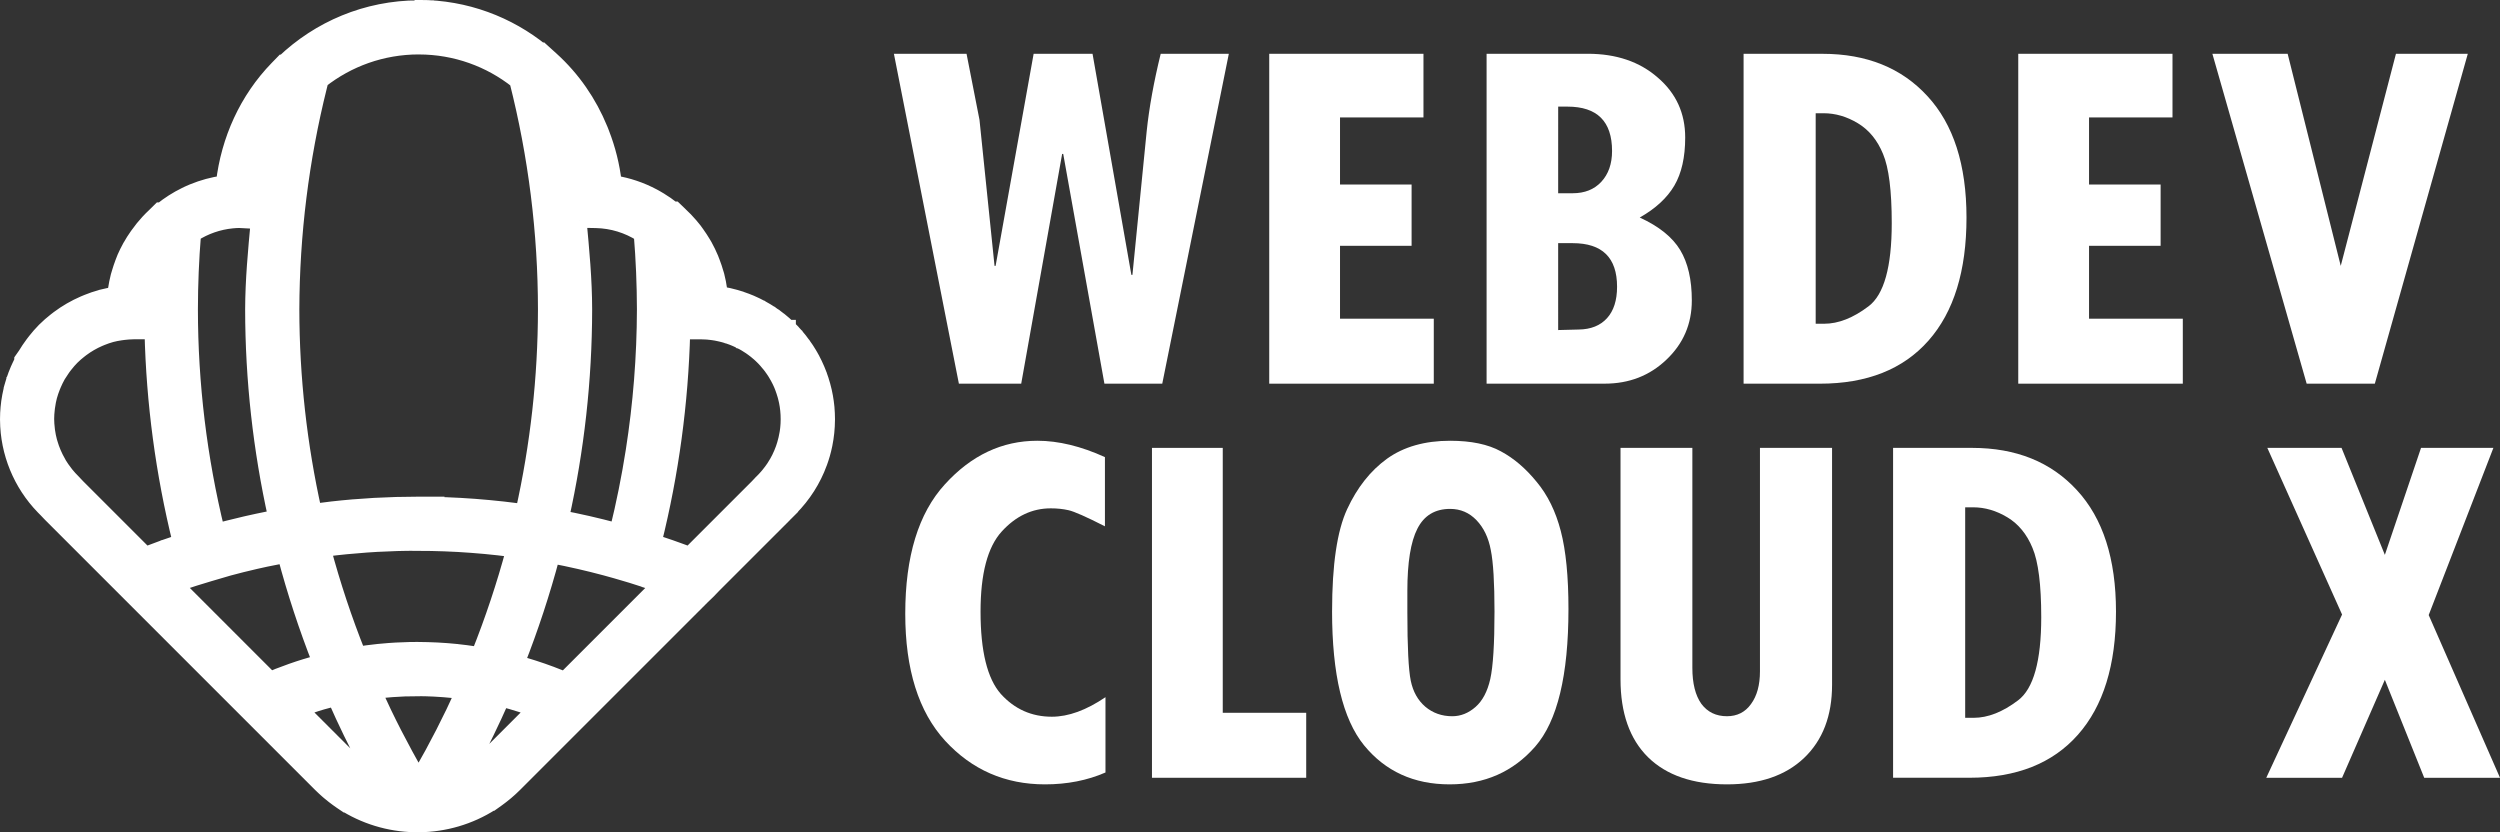
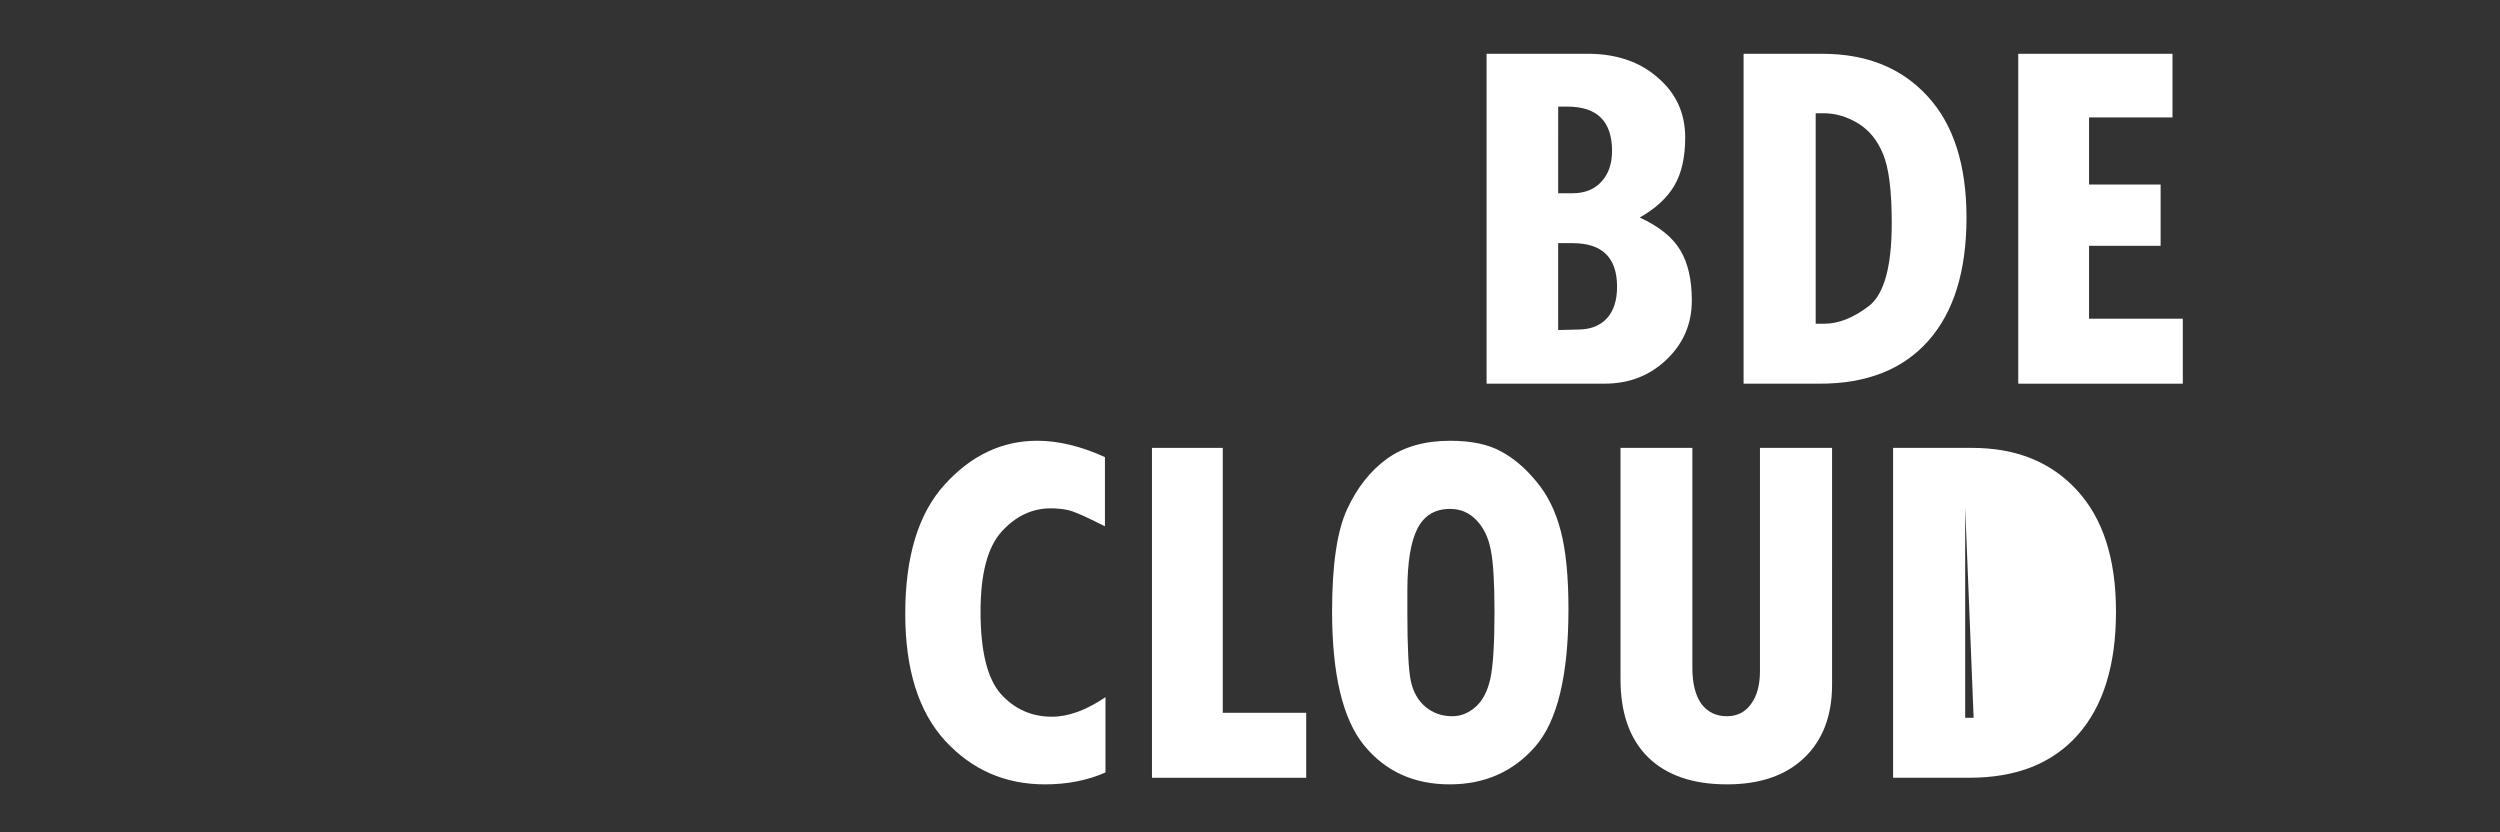
<svg xmlns="http://www.w3.org/2000/svg" xmlns:ns1="http://www.inkscape.org/namespaces/inkscape" xmlns:ns2="http://sodipodi.sourceforge.net/DTD/sodipodi-0.dtd" width="119.769mm" height="39.87mm" viewBox="0 0 119.769 39.87" version="1.1" id="svg5" ns1:version="1.2 (dc2aedaf03, 2022-05-15)" ns2:docname="webdev_path.svg">
  <rect x="0" y="0" width="119.769" height="39.87" fill="#333333" stroke="none" />
  <ns2:namedview id="namedview7" pagecolor="#ffffff" bordercolor="#000000" borderopacity="0.25" ns1:showpageshadow="2" ns1:pageopacity="0.0" ns1:pagecheckerboard="0" ns1:deskcolor="#d1d1d1" ns1:document-units="mm" showgrid="false" showguides="false" ns1:zoom="1.1856591" ns1:cx="249.22847" ns1:cy="8.4341275" ns1:window-width="1920" ns1:window-height="1057" ns1:window-x="1072" ns1:window-y="841" ns1:window-maximized="1" ns1:current-layer="text10557">
    <ns1:grid type="xygrid" id="grid1085" originx="-32.21" originy="-147.867" />
    <ns2:guide position="79.692,-0.695" orientation="1,0" id="guide1139" ns1:locked="false" />
    <ns2:guide position="66.344,19.022" orientation="1,0" id="guide3428" ns1:locked="false" />
    <ns2:guide position="61.546,23.82" orientation="0,-1" id="guide3430" ns1:locked="false" />
  </ns2:namedview>
  <defs id="defs2" />
  <g ns1:label="Layer 1" ns1:groupmode="layer" id="layer1" transform="translate(-32.21,-147.867)">
-     <path id="rect191" style="color:#000000;fill:#ffffff;fill-opacity:1;stroke:#ffffff;stroke-width:0.71;stroke-dasharray:none;stroke-opacity:1" d="m 52.272,148.237 -0.005,0.006 0.004,-0.005 c -2.509,0.002 -4.785,0.992 -6.472,2.601 h -0.036 l -0.277,0.285 c -1.459,1.5 -2.333,3.444 -2.575,5.507 -0.504,0.07 -0.993,0.204 -1.458,0.395 -0.008,0.002 -0.016,0.007 -0.025,0.01 -0.056,0.024 -0.112,0.048 -0.168,0.073 -0.025,0.011 -0.051,0.023 -0.076,0.035 -0.035,0.016 -0.069,0.034 -0.104,0.051 -0.406,0.199 -0.787,0.442 -1.135,0.723 h -0.054 -0.018 l -0.264,0.26 c -0.109,0.101 -0.214,0.206 -0.314,0.315 -0.175,0.189 -0.336,0.388 -0.483,0.597 -7.81e-4,7.2e-4 -0.002,0.002 -0.002,0.002 -0.014,0.019 -0.029,0.038 -0.042,0.058 -1.97e-4,2.8e-4 -3.58e-4,3.8e-4 -5.76e-4,7.1e-4 l -0.002,0.002 c -0.058,0.082 -0.114,0.165 -0.167,0.249 -0.061,0.096 -0.119,0.194 -0.175,0.294 l -7.81e-4,0.002 -0.002,0.002 c -0.09,0.164 -0.173,0.332 -0.248,0.503 l -0.003,0.007 -0.003,0.008 c -0.034,0.081 -0.066,0.162 -0.096,0.245 -0.001,0.002 -0.002,0.007 -0.003,0.009 -4.43e-4,7.1e-4 -8.97e-4,0.002 -0.001,0.005 -0.051,0.135 -0.097,0.272 -0.138,0.41 -1.55e-4,3.8e-4 -6.2e-4,7.1e-4 -7.8e-4,0.002 -0.021,0.067 -0.042,0.135 -0.061,0.203 l -0.002,0.01 -0.003,0.01 c -0.052,0.205 -0.093,0.412 -0.124,0.621 l -7.81e-4,0.002 v 0.002 c -0.009,0.063 -0.017,0.126 -0.024,0.188 -1.78e-4,0.002 1.77e-4,0.002 0,0.006 -0.001,0.011 -0.002,0.023 -0.003,0.035 -0.217,0.032 -0.432,0.074 -0.644,0.129 l -0.005,0.002 -0.005,0.002 c -0.006,0.002 -0.013,0.002 -0.019,0.006 l -0.002,7e-4 h -7.81e-4 c -0.22,0.061 -0.437,0.136 -0.65,0.222 -9.86e-4,3.8e-4 -0.002,7.1e-4 -0.003,0.002 -8.97e-4,3.8e-4 -0.002,3.8e-4 -0.003,7.2e-4 -0.053,0.021 -0.106,0.043 -0.159,0.066 -0.43,0.186 -0.838,0.422 -1.214,0.702 -0.046,0.035 -0.092,0.07 -0.138,0.106 -0.182,0.142 -0.357,0.295 -0.521,0.458 l -0.002,0.002 -0.002,0.002 c -0.004,0.002 -0.007,0.007 -0.01,0.01 l -0.003,0.002 -0.002,0.002 c -0.161,0.164 -0.312,0.337 -0.454,0.518 -2.13e-4,2.7e-4 -3.56e-4,3.6e-4 -6.19e-4,7e-4 -0.001,0.002 -0.003,0.002 -0.004,0.006 -0.034,0.043 -0.068,0.087 -0.101,0.132 -0.127,0.169 -0.244,0.345 -0.353,0.526 l -0.166,0.237 v 0.063 l 0.108,-0.203 c -0.08,0.142 -0.152,0.289 -0.22,0.437 -0.02,0.043 -0.04,0.085 -0.059,0.129 -0.004,0.01 -0.009,0.02 -0.014,0.029 -0.004,0.009 -0.008,0.02 -0.012,0.029 -0.031,0.072 -0.061,0.145 -0.089,0.218 -7.3e-5,2e-4 -1.2e-4,3.8e-4 -1.95e-4,7.2e-4 -0.031,0.08 -0.06,0.161 -0.087,0.243 -0.001,0.002 -0.002,0.007 -0.004,0.01 -8.4e-5,2.5e-4 -1.09e-4,3.8e-4 -1.94e-4,7.2e-4 -0.028,0.085 -0.055,0.17 -0.079,0.257 -3.31e-4,7.2e-4 -6.2e-4,0.002 -9.87e-4,0.002 -0.002,0.007 -0.004,0.013 -0.005,0.02 -0.004,0.013 -0.009,0.027 -0.012,0.04 l -0.005,0.018 -0.029,0.102 v 0.018 c -0.005,0.021 -0.01,0.041 -0.015,0.061 -6.64e-4,0.002 -0.001,0.007 -0.002,0.009 -0.02,0.086 -0.038,0.172 -0.054,0.258 -6.19e-4,0.002 -0.001,0.007 -0.002,0.01 -0.016,0.087 -0.03,0.174 -0.043,0.262 -1.7e-5,1.2e-4 1.8e-5,2.5e-4 0,3.7e-4 -0.013,0.091 -0.024,0.183 -0.032,0.275 v 2e-4 c -0.017,0.179 -0.025,0.36 -0.026,0.543 -3.7e-5,0.005 -3.6e-4,0.008 -3.77e-4,0.012 v 0.005 0.005 0.006 0.005 c 8.6e-5,0.01 6.19e-4,0.021 7.82e-4,0.032 0.013,1.559 0.626,3.053 1.709,4.17 0.01,0.011 0.021,0.022 0.032,0.033 0.009,0.009 0.018,0.018 0.027,0.027 0.029,0.029 0.058,0.059 0.087,0.088 0.027,0.029 0.056,0.059 0.083,0.088 0.009,0.01 0.019,0.02 0.029,0.03 0.027,0.029 0.052,0.057 0.081,0.085 l 3.679,3.679 6.003,6.003 3.258,3.258 c 0.02,0.02 0.042,0.039 0.062,0.059 0.036,0.035 0.072,0.07 0.109,0.104 0.048,0.045 0.097,0.089 0.147,0.133 0.029,0.025 0.058,0.05 0.087,0.075 0.064,0.054 0.128,0.106 0.193,0.157 0.016,0.012 0.031,0.025 0.047,0.037 0.116,0.089 0.233,0.176 0.353,0.257 l 0.238,0.16 h 0.019 c 2.133,1.287 4.842,1.259 6.949,-0.085 h 0.016 l 0.245,-0.174 c 0.022,-0.016 0.044,-0.033 0.066,-0.049 0.033,-0.024 0.066,-0.049 0.099,-0.074 0.032,-0.024 0.064,-0.049 0.096,-0.074 0.047,-0.037 0.094,-0.075 0.141,-0.114 0.02,-0.016 0.039,-0.033 0.059,-0.049 0.059,-0.05 0.117,-0.101 0.174,-0.153 0.014,-0.013 0.028,-0.026 0.042,-0.039 0.061,-0.056 0.121,-0.113 0.18,-0.172 l 2.796,-2.796 0.466,-0.466 5.728,-5.727 0.273,-0.263 0.271,-0.282 3.407,-3.406 h 1.95e-4 c 0.003,-0.002 0.005,-0.006 0.007,-0.008 0.004,-0.005 0.008,-0.008 0.012,-0.013 l 0.256,-0.256 v -0.01 c 0.622,-0.625 1.094,-1.371 1.393,-2.184 v -1.9e-4 c 0.103,-0.28 0.185,-0.567 0.245,-0.86 0.002,-0.009 0.004,-0.018 0.006,-0.028 0.077,-0.382 0.118,-0.773 0.12,-1.168 1.06e-4,-0.009 8.52e-4,-0.018 0.001,-0.028 v -0.005 -0.002 -7.2e-4 -7.1e-4 -0.002 c -4.5e-5,-0.018 -0.001,-0.037 -0.001,-0.055 -3.77e-4,-0.05 -0.001,-0.1 -0.004,-0.149 -3.77e-4,-0.011 -3.14e-4,-0.022 -8.51e-4,-0.034 v -7e-4 c -8.53e-4,-0.019 -0.001,-0.038 -0.002,-0.057 v -0.002 c -0.001,-0.019 -0.003,-0.038 -0.004,-0.058 -0.003,-0.049 -0.006,-0.097 -0.01,-0.146 -0.001,-0.011 -0.001,-0.022 -0.002,-0.034 v -7.1e-4 -0.002 c -8.53e-4,-0.007 -8.53e-4,-0.013 -0.001,-0.019 v -7.2e-4 c -0.002,-0.02 -0.005,-0.039 -0.007,-0.058 -0.005,-0.046 -0.01,-0.093 -0.016,-0.139 -0.001,-0.008 -0.001,-0.015 -0.003,-0.022 l 8.52e-4,0.002 c -0.003,-0.02 -0.005,-0.04 -0.008,-0.06 -0.004,-0.029 -0.009,-0.059 -0.014,-0.088 -0.004,-0.025 -0.008,-0.051 -0.012,-0.076 -0.004,-0.022 -0.007,-0.044 -0.01,-0.066 l -8.52e-4,-0.006 -8.52e-4,-0.006 c -0.002,-0.011 -0.004,-0.023 -0.007,-0.034 l -0.002,-0.009 c -0.004,-0.018 -0.007,-0.036 -0.011,-0.055 -0.005,-0.026 -0.01,-0.051 -0.016,-0.077 -0.004,-0.022 -0.008,-0.043 -0.013,-0.065 v 0.002 c -0.004,-0.015 -0.007,-0.031 -0.01,-0.046 v -0.002 -7.2e-4 c -0.018,-0.078 -0.038,-0.156 -0.059,-0.233 l -8.52e-4,-0.002 -8.52e-4,-0.002 c -0.004,-0.013 -0.007,-0.025 -0.011,-0.038 l -0.001,-0.007 c -0.019,-0.067 -0.04,-0.134 -0.061,-0.201 l 0.004,0.012 c -0.004,-0.011 -0.007,-0.023 -0.01,-0.034 l -0.002,-0.007 -0.002,-0.007 c -0.025,-0.077 -0.052,-0.153 -0.08,-0.229 l -8.52e-4,-0.005 -0.001,-0.002 c -0.005,-0.012 -0.009,-0.025 -0.014,-0.037 l -0.003,-0.008 c -0.023,-0.06 -0.047,-0.119 -0.071,-0.178 l -0.005,-0.012 c -0.004,-0.009 -0.007,-0.019 -0.011,-0.028 l -0.003,-0.007 -0.003,-0.007 c -0.03,-0.07 -0.061,-0.139 -0.094,-0.208 -0.009,-0.02 -0.019,-0.04 -0.029,-0.06 l -0.001,-0.005 c -0.033,-0.068 -0.068,-0.134 -0.103,-0.201 l -0.001,-0.002 -0.002,-0.006 -0.002,-0.006 c -0.036,-0.067 -0.074,-0.134 -0.113,-0.199 v -7.1e-4 c -0.011,-0.019 -0.023,-0.038 -0.035,-0.057 l -0.002,-0.006 c -0.039,-0.065 -0.079,-0.128 -0.12,-0.191 l -0.007,-0.009 -0.006,-0.009 c -0.002,-0.002 -0.004,-0.007 -0.007,-0.009 l -0.007,-0.011 c -8.53e-4,-7.1e-4 -0.002,-0.002 -0.003,-0.005 -0.035,-0.051 -0.07,-0.103 -0.106,-0.153 l -0.002,-0.002 c -0.011,-0.016 -0.022,-0.032 -0.034,-0.048 l -0.001,-0.002 -0.002,-0.002 c -0.046,-0.063 -0.093,-0.126 -0.141,-0.187 l -0.003,-0.005 -0.003,-0.005 c -0.007,-0.009 -0.014,-0.017 -0.021,-0.026 l -0.005,-0.007 c -0.041,-0.051 -0.083,-0.102 -0.127,-0.152 l -0.003,-0.005 c -0.01,-0.011 -0.019,-0.023 -0.029,-0.034 l -0.001,-0.002 -8.51e-4,-7.1e-4 c -0.053,-0.061 -0.108,-0.12 -0.163,-0.179 l -0.004,-0.005 -0.003,-0.005 c -0.007,-0.007 -0.014,-0.014 -0.021,-0.021 l -0.006,-0.007 c -0.048,-0.049 -0.096,-0.097 -0.146,-0.145 -0.01,-0.01 -0.021,-0.02 -0.031,-0.03 v -7.1e-4 h -8.53e-4 c -0.057,-0.054 -0.116,-0.108 -0.175,-0.16 l -0.002,-0.002 -0.003,-0.002 c -0.012,-0.01 -0.024,-0.021 -0.036,-0.032 l -0.002,-0.002 c -0.048,-0.042 -0.098,-0.083 -0.147,-0.123 l -0.007,-0.006 c -0.01,-0.008 -0.02,-0.017 -0.03,-0.025 l -0.004,-0.002 -0.004,-0.002 c -0.06,-0.047 -0.12,-0.093 -0.181,-0.138 l -8.52e-4,-7.1e-4 h -8.53e-4 c -0.018,-0.014 -0.037,-0.027 -0.056,-0.041 l -0.004,-0.002 c -0.05,-0.035 -0.1,-0.07 -0.151,-0.105 l -0.007,-0.006 c -0.009,-0.007 -0.018,-0.012 -0.027,-0.018 l -0.005,-0.005 -0.005,-0.002 c -0.062,-0.041 -0.124,-0.08 -0.188,-0.118 l -0.003,-0.002 c -0.019,-0.012 -0.039,-0.023 -0.058,-0.034 l -8.52e-4,-7.2e-4 c -0.066,-0.039 -0.133,-0.077 -0.2,-0.113 l -0.006,-0.005 -0.007,-0.002 c -0.006,-0.002 -0.012,-0.006 -0.018,-0.009 l -0.01,-0.006 c -0.057,-0.03 -0.115,-0.06 -0.173,-0.089 l -0.002,-7e-4 c -0.02,-0.01 -0.041,-0.02 -0.061,-0.029 -0.067,-0.032 -0.135,-0.063 -0.203,-0.093 l -0.004,-0.002 -0.004,-0.002 c -0.017,-0.007 -0.034,-0.015 -0.052,-0.022 l -0.007,-0.002 c -0.054,-0.022 -0.108,-0.044 -0.163,-0.065 -0.021,-0.008 -0.043,-0.016 -0.064,-0.024 l -8.52e-4,-7.1e-4 c -0.071,-0.027 -0.143,-0.052 -0.215,-0.076 l -0.004,-0.002 -0.004,-7.2e-4 c -0.013,-0.005 -0.027,-0.008 -0.04,-0.013 l -0.007,-0.002 c -0.061,-0.02 -0.122,-0.038 -0.184,-0.056 l 0.003,0.002 c -0.019,-0.006 -0.038,-0.012 -0.057,-0.017 h -0.002 l -0.001,-7.2e-4 c -0.074,-0.02 -0.149,-0.039 -0.224,-0.057 h -0.001 l -0.002,-7.2e-4 c -0.017,-0.005 -0.035,-0.008 -0.052,-0.012 l -0.004,-7e-4 c -0.063,-0.014 -0.127,-0.027 -0.191,-0.039 l 0.007,7.1e-4 c -0.016,-0.002 -0.032,-0.006 -0.048,-0.009 l -0.004,-7.2e-4 -0.004,-7.1e-4 c -0.053,-0.009 -0.107,-0.017 -0.161,-0.026 -0.001,-0.01 -3.4e-4,-0.02 -0.001,-0.029 v -0.002 c -0.006,-0.058 -0.014,-0.115 -0.022,-0.172 v -0.002 c -0.031,-0.221 -0.074,-0.44 -0.129,-0.656 l -0.004,-0.014 -0.004,-0.015 c -0.009,-0.031 -0.018,-0.062 -0.028,-0.093 v -7e-4 c -0.053,-0.185 -0.114,-0.367 -0.184,-0.547 -0.021,-0.055 -0.042,-0.109 -0.064,-0.163 l -0.002,-0.006 -0.001,-0.006 c -0.084,-0.199 -0.179,-0.393 -0.283,-0.582 l -0.004,-0.008 -0.004,-0.008 c -0.029,-0.05 -0.059,-0.099 -0.089,-0.149 l -0.001,-0.002 c -0.086,-0.143 -0.178,-0.283 -0.275,-0.418 l -0.004,-0.007 c -0.036,-0.051 -0.072,-0.102 -0.11,-0.152 l -0.005,-0.008 -0.006,-0.008 c -0.022,-0.029 -0.046,-0.056 -0.069,-0.085 -0.037,-0.047 -0.075,-0.093 -0.113,-0.138 -0.008,-0.009 -0.015,-0.018 -0.023,-0.027 -0.149,-0.175 -0.309,-0.341 -0.48,-0.499 -0.001,-7e-4 -0.002,-0.002 -0.004,-0.005 l -0.274,-0.263 h -0.078 c -0.204,-0.163 -0.419,-0.313 -0.643,-0.448 -0.001,-7.1e-4 -0.002,-7.1e-4 -0.003,-0.002 -0.044,-0.027 -0.089,-0.053 -0.134,-0.078 -0.035,-0.02 -0.07,-0.039 -0.105,-0.059 -0.02,-0.01 -0.04,-0.022 -0.06,-0.033 -0.582,-0.31 -1.212,-0.524 -1.869,-0.629 -0.094,-0.826 -0.295,-1.62 -0.586,-2.368 -0.017,-0.045 -0.034,-0.09 -0.051,-0.134 -0.011,-0.026 -0.022,-0.052 -0.033,-0.079 -0.518,-1.265 -1.303,-2.414 -2.339,-3.352 l -0.431,-0.39 -0.022,0.009 c -1.613,-1.308 -3.661,-2.094 -5.895,-2.096 z m -7.81e-4,1.884 h 0.007 c 1.773,0.002 3.402,0.611 4.691,1.63 0.906,3.576 1.366,7.251 1.368,10.94 v 7.1e-4 7.2e-4 c -0.004,3.269 -0.368,6.512 -1.075,9.676 -0.09,-0.012 -0.179,-0.026 -0.269,-0.038 -0.227,-0.03 -0.453,-0.058 -0.68,-0.083 -0.227,-0.026 -0.454,-0.049 -0.682,-0.07 h -1.95e-4 c -0.227,-0.021 -0.455,-0.04 -0.683,-0.058 h -7.82e-4 c -0.228,-0.017 -0.455,-0.032 -0.683,-0.045 h -7.81e-4 c -0.228,-0.013 -0.456,-0.023 -0.684,-0.032 h -7.81e-4 c -0.143,-0.006 -0.286,-0.009 -0.429,-0.013 v -0.013 l -0.941,2.1e-4 h -1.92e-4 -0.003 c -0.676,8e-5 -1.352,0.019 -2.027,0.056 -0.008,3.9e-4 -0.017,7.2e-4 -0.025,7.2e-4 -0.01,7e-4 -0.02,0.002 -0.03,0.002 -0.32,0.018 -0.639,0.041 -0.958,0.067 -0.012,7.2e-4 -0.025,0.002 -0.037,0.002 -0.171,0.015 -0.341,0.03 -0.512,0.047 -0.17,0.017 -0.341,0.035 -0.511,0.054 -0.02,0.002 -0.041,0.006 -0.061,0.008 -0.26,0.03 -0.519,0.062 -0.778,0.098 -0.704,-3.158 -1.067,-6.396 -1.071,-9.658 v -0.005 c 0.011,-3.601 0.457,-7.188 1.329,-10.682 l 0.068,-0.272 c 1.289,-1.011 2.914,-1.614 4.681,-1.615 z m 7.683,8.302 0.788,0.015 0.027,7.1e-4 c 0.771,0.018 1.516,0.248 2.158,0.659 0.098,1.196 0.149,2.394 0.151,3.594 -0.006,2.272 -0.186,4.538 -0.537,6.778 -0.201,1.282 -0.457,2.555 -0.769,3.816 -0.025,-0.007 -0.05,-0.014 -0.076,-0.021 -0.221,-0.059 -0.442,-0.116 -0.664,-0.171 -0.222,-0.055 -0.444,-0.108 -0.667,-0.159 -0.223,-0.051 -0.446,-0.1 -0.669,-0.146 -0.193,-0.04 -0.386,-0.078 -0.579,-0.115 0.727,-3.263 1.102,-6.608 1.106,-9.979 v -7e-4 -7.2e-4 c -7.81e-4,-1.429 -0.137,-2.85 -0.269,-4.27 z m -16.234,0.013 h 0.002 v 7.1e-4 l 0.854,0.045 c -0.131,1.399 -0.263,2.8 -0.267,4.208 v 0.002 0.002 c 0.004,3.365 0.378,6.703 1.102,9.96 -0.086,0.016 -0.173,0.033 -0.259,0.05 -0.032,0.007 -0.065,0.012 -0.097,0.018 -0.168,0.033 -0.336,0.068 -0.504,0.104 -0.168,0.036 -0.335,0.073 -0.502,0.111 -0.032,0.007 -0.064,0.015 -0.095,0.022 -0.269,0.062 -0.537,0.127 -0.804,0.195 -0.068,0.017 -0.136,0.035 -0.204,0.052 -0.109,0.029 -0.217,0.057 -0.326,0.086 -0.85,-3.469 -1.282,-7.028 -1.284,-10.601 6.19e-4,-1.2 0.051,-2.4 0.148,-3.596 0.554,-0.356 1.186,-0.576 1.845,-0.641 0.042,-0.005 0.085,-0.007 0.128,-0.01 0.016,-7e-4 0.032,-0.002 0.048,-0.005 3.23e-4,-2e-5 6.2e-4,2e-5 9.87e-4,0 0.071,-0.005 0.143,-0.006 0.215,-0.006 z m -4.231,5.332 c 0.08,3.393 0.53,6.764 1.344,10.059 -0.083,0.027 -0.166,0.053 -0.248,0.081 -0.163,0.054 -0.325,0.11 -0.486,0.166 l -1.95e-4,2e-4 -0.003,0.002 -0.003,7e-4 -1.94e-4,2.1e-4 c -0.01,0.002 -0.019,0.007 -0.029,0.01 -0.295,0.105 -0.588,0.215 -0.879,0.328 h -1.94e-4 l -0.483,-0.483 -0.323,-0.323 -2.436,-2.436 c -0.055,-0.056 -0.111,-0.114 -0.168,-0.177 l -0.022,-0.025 -0.018,-0.017 -0.001,-7.2e-4 c -0.002,-0.002 -0.003,-0.002 -0.004,-0.006 -7.8e-4,-7.1e-4 -0.002,-0.002 -0.002,-0.002 -0.118,-0.116 -0.23,-0.238 -0.334,-0.367 l -0.005,-0.007 -0.005,-0.007 c -0.017,-0.02 -0.033,-0.04 -0.049,-0.06 l -0.003,-0.006 c -0.001,-0.002 -0.003,-0.002 -0.004,-0.006 -0.095,-0.123 -0.183,-0.25 -0.264,-0.382 l -0.001,-0.002 c -0.015,-0.026 -0.03,-0.052 -0.045,-0.078 l -0.003,-0.006 -0.002,-0.006 c -0.168,-0.292 -0.301,-0.603 -0.395,-0.926 l -0.001,-0.006 -0.002,-0.006 c -0.007,-0.025 -0.015,-0.05 -0.022,-0.074 l -7.8e-4,-0.002 c -0.041,-0.155 -0.073,-0.313 -0.096,-0.472 -1.44e-4,-7e-4 -6.18e-4,-0.002 -7.81e-4,-0.002 -0.004,-0.027 -0.007,-0.053 -0.01,-0.08 l -7.81e-4,-0.008 -7.81e-4,-0.008 c -0.021,-0.165 -0.032,-0.331 -0.034,-0.497 0.002,-0.159 0.011,-0.318 0.031,-0.476 l 7.81e-4,-0.005 v -0.005 c 0.005,-0.04 0.01,-0.08 0.015,-0.12 l 7.82e-4,-0.002 7.81e-4,-0.002 c 0.022,-0.158 0.053,-0.314 0.093,-0.469 3.75e-4,-0.002 0.001,-0.002 0.002,-0.006 0.042,-0.152 0.093,-0.302 0.152,-0.449 l 0.001,-0.002 7.82e-4,-0.002 c 0.015,-0.038 0.032,-0.077 0.048,-0.115 l 7.82e-4,-0.002 0.001,-0.002 c 0.06,-0.141 0.128,-0.277 0.202,-0.41 l -0.012,0.018 0.019,-0.033 c 4.43e-4,-7.1e-4 8.96e-4,-0.002 0.001,-0.002 5.31e-4,-7.1e-4 9.87e-4,-0.002 0.002,-0.002 l 0.007,-0.012 0.044,-0.083 c 0.024,-0.039 0.048,-0.077 0.073,-0.115 v 0.025 c 0.046,-0.07 0.089,-0.143 0.14,-0.21 l 0.002,-0.002 0.002,-0.002 c 0.024,-0.033 0.05,-0.065 0.075,-0.097 l 0.002,-0.002 0.002,-0.002 c 0.097,-0.124 0.201,-0.243 0.311,-0.355 l 0.003,-0.002 0.002,-7.1e-4 c 3.71e-4,-3.8e-4 1.95e-4,-7.1e-4 5.75e-4,-0.002 7.09e-4,-7e-4 0.002,-0.002 0.002,-0.002 0.112,-0.11 0.231,-0.214 0.355,-0.311 l 0.003,-0.002 0.002,-0.002 c 0.033,-0.026 0.065,-0.051 0.099,-0.076 0.259,-0.193 0.54,-0.356 0.836,-0.484 0.038,-0.016 0.075,-0.032 0.113,-0.047 l 0.003,-0.002 0.003,-7.1e-4 c 0.147,-0.06 0.298,-0.111 0.452,-0.154 h -0.002 c 9.86e-4,-2.7e-4 0.002,-3.9e-4 0.003,-7.2e-4 0.154,-0.04 0.31,-0.071 0.468,-0.093 l 0.003,-7.1e-4 h 0.004 c 0.041,-0.007 0.081,-0.011 0.121,-0.016 l 0.004,-7e-4 h 0.003 c 0.138,-0.017 0.276,-0.026 0.415,-0.03 0.021,-3.2e-4 0.041,-0.002 0.062,-0.002 l 0.29,-3.9e-4 z m 25.434,0 0.848,7e-4 c 0.007,2e-4 0.013,3.7e-4 0.02,7.1e-4 h 0.013 0.013 c 0.046,3.4e-4 0.093,0.002 0.139,0.005 h 8.53e-4 0.001 c 0.019,7.1e-4 0.038,0.002 0.057,0.002 h 8.52e-4 c 0.046,0.002 0.092,0.006 0.138,0.009 8.52e-4,7e-5 0.001,1.3e-4 0.003,2.1e-4 0.012,7e-4 0.024,0.002 0.035,0.005 l 0.004,7.2e-4 h 0.004 c 0.043,0.006 0.087,0.01 0.13,0.015 h 0.002 l 0.002,7e-4 c 0.017,0.002 0.034,0.006 0.051,0.007 0.051,0.007 0.101,0.015 0.151,0.024 0.009,0.002 0.017,0.002 0.026,0.006 l 0.003,7e-4 0.004,7.1e-4 c 0.045,0.009 0.089,0.018 0.134,0.028 h 0.002 l 0.002,7e-4 c 0.013,0.002 0.026,0.006 0.039,0.009 0.05,0.012 0.1,0.025 0.15,0.038 0.012,0.002 0.024,0.007 0.036,0.01 h 0.002 l 0.001,7e-4 c 0.044,0.013 0.088,0.026 0.132,0.04 l 0.003,7.2e-4 0.003,0.002 c 0.01,0.002 0.021,0.007 0.032,0.009 0.048,0.016 0.094,0.033 0.141,0.05 h 8.52e-4 c 0.015,0.006 0.03,0.011 0.045,0.017 0.039,0.015 0.078,0.031 0.117,0.047 l 0.004,0.002 0.004,0.002 c 0.014,0.006 0.028,0.011 0.041,0.017 0.044,0.019 0.088,0.04 0.132,0.06 0.014,0.007 0.029,0.013 0.043,0.021 l 8.52e-4,7.1e-4 h 8.52e-4 c 0.043,0.021 0.085,0.043 0.127,0.065 l 0.005,0.002 0.005,0.002 c 0.006,0.002 0.012,0.007 0.018,0.009 0.043,0.023 0.085,0.048 0.127,0.072 l 8.53e-4,7.1e-4 c 0.014,0.008 0.028,0.016 0.042,0.025 l 0.002,0.002 0.001,7e-4 c 0.044,0.027 0.088,0.055 0.131,0.083 0.004,0.002 0.01,0.006 0.014,0.009 l 0.004,0.002 0.004,0.002 c 0.038,0.025 0.075,0.052 0.112,0.078 l 0.001,7.2e-4 0.002,0.002 c 0.014,0.01 0.027,0.02 0.04,0.029 0.042,0.031 0.083,0.062 0.124,0.094 0.006,0.006 0.012,0.01 0.018,0.015 l 0.003,0.002 0.003,0.002 c 0.036,0.029 0.072,0.059 0.107,0.09 l 0.003,0.002 0.002,0.002 c 0.01,0.008 0.019,0.016 0.029,0.024 0.039,0.035 0.078,0.07 0.116,0.106 0.007,0.007 0.014,0.013 0.02,0.02 l 8.53e-4,7.1e-4 8.52e-4,7e-4 c 0.036,0.034 0.071,0.07 0.105,0.105 l 0.003,0.002 0.003,0.005 c 0.006,0.007 0.012,0.013 0.018,0.019 0.036,0.038 0.071,0.077 0.106,0.116 0.007,0.008 0.013,0.015 0.02,0.023 l 0.001,0.002 0.001,0.002 c 0.032,0.036 0.062,0.074 0.093,0.112 l 0.002,0.002 0.003,0.002 c 0.006,0.007 0.012,0.015 0.018,0.022 0.031,0.04 0.062,0.08 0.092,0.12 0.007,0.01 0.014,0.021 0.021,0.031 l 0.003,0.005 0.002,0.002 c 0.029,0.04 0.057,0.08 0.084,0.121 l 0.004,0.007 0.006,0.008 c 0.004,0.006 0.007,0.01 0.011,0.016 0.025,0.038 0.049,0.077 0.072,0.116 l 8.53e-4,0.002 0.001,0.002 c 0.009,0.014 0.017,0.029 0.026,0.043 v 7e-4 c 0.025,0.043 0.05,0.086 0.074,0.129 l 0.003,0.006 8.52e-4,7.2e-4 c 3.63e-4,7e-4 3.75e-4,0.002 8.52e-4,0.002 0.025,0.047 0.049,0.094 0.072,0.141 l 8.52e-4,0.002 8.52e-4,0.002 c 0.007,0.015 0.014,0.029 0.021,0.043 0.023,0.047 0.044,0.095 0.065,0.143 0.002,0.006 0.004,0.009 0.006,0.014 l 0.002,0.007 0.003,0.007 c 0.019,0.045 0.037,0.09 0.054,0.136 l 0.001,0.005 0.001,0.005 c 0.003,0.008 0.006,0.016 0.009,0.024 0.019,0.052 0.038,0.105 0.055,0.157 0.001,0.002 0.002,0.007 0.003,0.01 l 0.002,0.007 0.001,0.007 c 0.013,0.04 0.025,0.08 0.037,0.12 0.005,0.019 0.011,0.038 0.016,0.058 0.009,0.034 0.018,0.068 0.026,0.103 0.011,0.046 0.022,0.091 0.031,0.137 0.001,0.006 0.002,0.011 0.004,0.017 0.013,0.065 0.025,0.131 0.035,0.197 0.01,0.069 0.019,0.139 0.026,0.209 2.2e-5,1.9e-4 -1.8e-5,3.8e-4 0,7.1e-4 0.007,0.07 0.012,0.141 0.016,0.212 1e-5,1.8e-4 -1.4e-5,3.7e-4 0,7.1e-4 0.004,0.071 0.005,0.143 0.005,0.215 v 7.1e-4 c -1.3e-5,0.071 -0.001,0.141 -0.005,0.212 -1.4e-5,2e-4 1e-5,3.8e-4 0,7.1e-4 -0.003,0.053 -0.007,0.106 -0.012,0.158 -0.003,0.029 -0.005,0.059 -0.008,0.088 -0.006,0.056 -0.013,0.113 -0.022,0.169 -0.003,0.021 -0.007,0.042 -0.011,0.063 -0.029,0.172 -0.068,0.342 -0.118,0.509 -0.015,0.049 -0.031,0.099 -0.047,0.147 -0.008,0.024 -0.016,0.048 -0.024,0.072 -0.054,0.15 -0.116,0.296 -0.187,0.439 -0.005,0.009 -0.01,0.018 -0.014,0.028 -0.031,0.061 -0.063,0.122 -0.097,0.181 -0.093,0.163 -0.195,0.32 -0.31,0.47 -8.52e-4,7.1e-4 -0.001,0.002 -0.003,0.002 -0.033,0.043 -0.068,0.086 -0.103,0.128 -0.02,0.025 -0.042,0.049 -0.063,0.074 -0.08,0.092 -0.164,0.182 -0.253,0.268 l -0.024,0.022 -0.021,0.024 c -0.055,0.061 -0.111,0.119 -0.165,0.174 l -3.24,3.24 c -0.093,-0.035 -0.185,-0.072 -0.278,-0.107 -0.058,-0.021 -0.116,-0.042 -0.174,-0.063 -0.105,-0.038 -0.21,-0.076 -0.315,-0.113 -0.052,-0.019 -0.104,-0.038 -0.156,-0.056 -0.044,-0.015 -0.088,-0.029 -0.132,-0.044 -0.172,-0.06 -0.345,-0.118 -0.518,-0.175 -0.036,-0.012 -0.072,-0.023 -0.108,-0.034 0.821,-3.292 1.276,-6.661 1.364,-10.052 z m -30.302,2.976 v 0.01 l -0.026,0.09 0.007,-0.032 1.93e-4,-7e-4 c 0.006,-0.022 0.012,-0.045 0.019,-0.068 z m 17.587,7.157 c 0.217,-10e-6 0.434,0.002 0.65,0.007 0.217,0.005 0.434,0.01 0.65,0.018 0.217,0.008 0.433,0.018 0.649,0.03 0.216,0.012 0.433,0.027 0.649,0.043 0.216,0.016 0.432,0.034 0.648,0.054 0.216,0.02 0.432,0.043 0.647,0.067 0.215,0.024 0.43,0.051 0.645,0.079 0.021,0.002 0.043,0.007 0.064,0.009 -0.456,1.7 -1.014,3.373 -1.669,5.01 -0.033,-0.006 -0.067,-0.011 -0.1,-0.016 -0.008,-0.002 -0.017,-0.002 -0.025,-0.006 -0.011,-0.002 -0.022,-0.002 -0.033,-0.006 -0.144,-0.022 -0.289,-0.043 -0.433,-0.061 -0.145,-0.019 -0.289,-0.035 -0.434,-0.051 -0.011,-7.1e-4 -0.021,-0.002 -0.032,-0.005 -0.01,-7e-4 -0.02,-0.002 -0.03,-0.002 -0.137,-0.014 -0.274,-0.026 -0.411,-0.037 -0.009,-7.2e-4 -0.018,-0.002 -0.028,-0.002 -0.009,-7.2e-4 -0.018,-7.2e-4 -0.028,-0.002 -0.137,-0.01 -0.275,-0.019 -0.412,-0.026 -0.01,-3.9e-4 -0.019,-0.002 -0.029,-0.002 h -7.81e-4 c -0.009,-3.7e-4 -0.018,-3.7e-4 -0.027,-7e-4 -0.138,-0.007 -0.276,-0.012 -0.414,-0.016 -0.009,-2.7e-4 -0.018,-7.2e-4 -0.028,-7.2e-4 -0.01,-2.5e-4 -0.02,-1.5e-4 -0.029,-3.8e-4 -0.137,-0.002 -0.274,-0.006 -0.411,-0.007 -0.01,-1e-5 -0.02,-3.7e-4 -0.029,-3.7e-4 -0.114,-2e-5 -0.228,7.1e-4 -0.341,0.002 -0.227,0.006 -0.455,0.013 -0.682,0.026 -0.114,0.007 -0.227,0.014 -0.341,0.022 h -7.82e-4 c -0.34,0.025 -0.68,0.06 -1.018,0.105 -0.113,0.015 -0.226,0.03 -0.338,0.048 -0.036,0.006 -0.072,0.012 -0.108,0.017 -0.654,-1.636 -1.209,-3.308 -1.665,-5.007 0.038,-0.006 0.077,-0.01 0.115,-0.015 0.161,-0.021 0.323,-0.04 0.484,-0.058 0.162,-0.018 0.323,-0.035 0.485,-0.051 0.324,-0.032 0.648,-0.059 0.972,-0.082 0.162,-0.011 0.324,-0.022 0.487,-0.031 0.325,-0.018 0.65,-0.032 0.975,-0.041 0.163,-0.006 0.325,-0.008 0.488,-0.01 0.163,-0.002 0.325,-0.002 0.488,-0.002 z m -6.35,0.585 c 0.459,1.73 1.018,3.434 1.673,5.103 -0.236,0.063 -0.471,0.129 -0.705,0.201 -0.217,0.067 -0.433,0.138 -0.648,0.214 -0.215,0.075 -0.428,0.154 -0.64,0.237 l -0.004,0.002 -0.004,0.002 c -0.123,0.049 -0.244,0.1 -0.366,0.152 l -4.516,-4.517 c 0.024,-0.009 0.048,-0.018 0.072,-0.027 0.037,-0.013 0.073,-0.025 0.11,-0.038 0.459,-0.156 0.92,-0.302 1.385,-0.439 l 0.882,-0.259 -3.76e-4,-0.002 c 0.455,-0.123 0.912,-0.238 1.371,-0.343 0.158,-0.036 0.317,-0.071 0.476,-0.105 0.304,-0.065 0.608,-0.125 0.913,-0.182 z m 12.813,0.021 c 0.001,2.3e-4 0.003,3.5e-4 0.004,7e-4 0.213,0.04 0.426,0.082 0.638,0.127 0.212,0.044 0.423,0.091 0.635,0.139 h 7.82e-4 c 0.211,0.048 0.422,0.099 0.633,0.151 0.21,0.052 0.42,0.106 0.63,0.163 0.168,0.045 0.334,0.092 0.501,0.139 l 0.466,0.137 c 0.096,0.028 0.191,0.056 0.287,0.085 0.202,0.062 0.403,0.127 0.604,0.193 0.004,7.1e-4 0.007,0.002 0.011,0.005 h 1.96e-4 c 0.004,0.002 0.008,0.002 0.013,0.006 0.202,0.066 0.403,0.135 0.603,0.205 0.026,0.009 0.052,0.019 0.078,0.028 l -4.515,4.515 c -0.044,-0.018 -0.087,-0.036 -0.131,-0.054 -0.014,-0.006 -0.028,-0.012 -0.042,-0.017 -0.011,-0.006 -0.023,-0.009 -0.034,-0.013 -0.134,-0.054 -0.268,-0.107 -0.404,-0.158 h -1.97e-4 c -0.147,-0.055 -0.294,-0.109 -0.442,-0.16 -0.137,-0.048 -0.275,-0.093 -0.413,-0.138 -0.011,-0.002 -0.022,-0.008 -0.033,-0.011 -0.012,-0.005 -0.024,-0.007 -0.036,-0.011 -0.126,-0.04 -0.252,-0.079 -0.378,-0.116 -0.012,-0.002 -0.024,-0.008 -0.035,-0.011 h -7.8e-4 c -0.011,-0.002 -0.022,-0.007 -0.033,-0.009 -0.095,-0.027 -0.19,-0.054 -0.285,-0.08 0.658,-1.672 1.219,-3.378 1.68,-5.111 z m -6.463,6.356 c 0.141,-2e-5 0.281,0.002 0.421,0.007 0.131,0.002 0.262,0.009 0.393,0.015 0.009,3.7e-4 0.019,7e-4 0.028,0.002 h 7.82e-4 c 0.01,3.8e-4 0.02,7.1e-4 0.03,0.002 0.13,0.007 0.261,0.015 0.391,0.025 0.14,0.011 0.279,0.023 0.419,0.038 0.14,0.015 0.279,0.031 0.419,0.049 h 7.82e-4 c 0.024,0.002 0.048,0.007 0.071,0.01 -0.603,1.336 -1.273,2.645 -2.009,3.922 l -0.108,0.188 -0.06,-0.104 c -0.757,-1.308 -1.445,-2.65 -2.063,-4.02 0.28,-0.036 0.561,-0.065 0.843,-0.086 0.407,-0.03 0.815,-0.046 1.223,-0.046 z m -3.946,0.483 c 0.477,1.083 0.996,2.15 1.556,3.198 h -0.413 c -0.177,-0.133 -0.355,-0.264 -0.517,-0.425 -0.002,-0.002 -0.003,-0.002 -0.004,-0.006 h -1.97e-4 l -2.258,-2.258 c 0.252,-0.091 0.502,-0.187 0.758,-0.266 0.097,-0.03 0.195,-0.059 0.293,-0.088 h 1.94e-4 c 0.194,-0.056 0.39,-0.108 0.586,-0.157 z m 7.998,0.028 c 0.039,0.01 0.079,0.019 0.118,0.029 0.129,0.034 0.258,0.07 0.386,0.107 0.007,0.002 0.014,0.005 0.02,0.006 0.006,0.002 0.012,0.002 0.018,0.006 0.121,0.035 0.242,0.073 0.362,0.111 0.008,0.002 0.016,0.006 0.024,0.008 0.009,0.002 0.017,0.006 0.025,0.008 0.117,0.037 0.233,0.076 0.349,0.116 0.008,0.002 0.017,0.006 0.025,0.009 0.073,0.025 0.145,0.052 0.217,0.079 l -2.264,2.264 c -0.041,0.041 -0.082,0.08 -0.124,0.119 -0.092,0.08 -0.187,0.154 -0.282,0.229 h -0.374 c 0.538,-1.013 1.038,-2.044 1.499,-3.089 z" ns2:nodetypes="cccccccccsccccccsccscccccccccccccccccccccccccccccsccsccccccccscccccccccccsccsccccccccccccscssssccccccccccscccccsscsccccccsccsscccccccccccccccccccccccccsccsscccccccccscccccccccccscccccccccccccccsccccccccccsccccccccccccccccccscccccccccccccccccccccsccssccccccccccccccccccccccccccccccccccccccccccccccccccccsccccccccccccccccscccccccccccccccccccccccccccccccscscsccsssccccssccccscccccscccsscccccccccsccscccscsccccccscscccccccccccccccccccccccccccccccccccccccccccccccccccccccccccccccccccccsccccccccccccccsccccccccccccsccccccccccccccccccccccccscsccccccccccccccccccccccccccccccccccccccccccccccccccccccccccccccccccccccccccccccccccccccccccccccccccccccccccccccccccsscscssscccscsccccscccccccccsccccccccccccscccscssssccccccccccscccsscscccsccccsccccccccccccccssccccccccccsccccccccscccccccccccccccccccccccccccccccscccccccccccccccccccccccccccccccccccccccccc" />
    <g aria-label="WEBDEV CLOUD X" id="text10557" style="font-weight:bold;font-size:25.914px;font-family:'Tw Cen MT Condensed';-inkscape-font-specification:'Tw Cen MT Condensed, Bold';word-spacing:0px;fill:#ffffff;stroke-width:40.809">
-       <path d="M 91.08,150.445 87.891,166.248 H 85.12 L 83.146,155.24 h -0.051 l -1.961,11.008 h -2.986 l -3.113,-15.804 h 3.48 l 0.62,3.163 0.721,6.997 h 0.051 l 1.822,-10.16 h 2.822 l 1.86,10.591 h 0.051 l 0.683,-6.883 q 0.177,-1.696 0.671,-3.707 z" id="path295" />
-       <path d="m 100.899,166.248 h -7.883 v -15.804 h 7.389 v 3.049 h -3.998 v 3.214 h 3.429 v 2.936 h -3.429 v 3.492 h 4.492 z" id="path297" />
      <path d="m 110.768,158.289 q 1.379,0.633 1.936,1.556 0.557,0.924 0.557,2.417 0,1.683 -1.215,2.834 -1.202,1.151 -2.961,1.151 h -5.656 v -15.804 h 4.846 q 2.05,0 3.353,1.139 1.316,1.126 1.316,2.872 0,1.417 -0.519,2.303 -0.519,0.886 -1.658,1.531 z m -3.91,-1.164 h 0.696 q 0.86,0 1.367,-0.544 0.519,-0.557 0.519,-1.48 0,-2.126 -2.138,-2.126 h -0.443 z m 0,6.554 0.987,-0.025 q 0.873,-0.013 1.354,-0.544 0.481,-0.531 0.481,-1.506 0,-2.088 -2.126,-2.088 h -0.696 z" id="path299" />
      <path d="m 115.741,150.445 h 3.783 q 3.163,0 5.023,2.025 1.873,2.025 1.873,5.82 0,3.834 -1.822,5.896 -1.822,2.062 -5.2,2.062 h -3.657 z m 3.454,2.847 v 10.085 h 0.405 q 1.025,0 2.126,-0.835 1.113,-0.835 1.113,-3.986 0,-2.328 -0.418,-3.315 -0.405,-0.987 -1.202,-1.468 -0.797,-0.481 -1.645,-0.481 z" id="path301" />
      <path d="m 136.783,166.248 h -7.883 v -15.804 h 7.389 v 3.049 h -3.998 v 3.214 h 3.429 v 2.936 h -3.429 v 3.492 h 4.492 z" id="path303" />
-       <path d="m 146.994,150.445 h 3.442 l -4.454,15.804 h -3.265 l -4.517,-15.804 h 3.606 l 2.543,10.16 z" id="path305" />
      <path d="m 85.171,184.875 q -1.303,0.569 -2.898,0.569 -2.86,0 -4.783,-2.088 -1.911,-2.088 -1.911,-6.086 0,-4.125 1.898,-6.2 1.898,-2.088 4.429,-2.088 1.518,0 3.239,0.784 v 3.315 q -1.341,-0.683 -1.746,-0.772 -0.392,-0.089 -0.848,-0.089 -1.341,0 -2.353,1.113 -1.012,1.113 -1.012,3.834 0,2.847 0.974,3.948 0.987,1.088 2.442,1.088 1.189,0 2.569,-0.936 z" id="path307" />
      <path d="M 94.787,185.128 H 87.398 v -15.804 h 3.391 v 12.691 h 3.998 z" id="path309" />
      <path d="m 96.027,177.144 q 0,-3.328 0.721,-4.884 0.721,-1.556 1.911,-2.417 1.202,-0.86 3.024,-0.86 1.506,0 2.429,0.506 0.924,0.493 1.708,1.455 0.797,0.949 1.164,2.366 0.367,1.404 0.367,3.733 0,4.77 -1.594,6.592 -1.582,1.809 -4.1,1.809 -2.569,0 -4.1,-1.873 -1.531,-1.885 -1.531,-6.428 z m 3.606,-0.962 v 1.012 q 0,2.493 0.164,3.29 0.164,0.784 0.696,1.24 0.544,0.456 1.291,0.456 0.607,0 1.113,-0.443 0.506,-0.443 0.709,-1.341 0.202,-0.911 0.202,-3.227 0,-2.075 -0.177,-2.948 -0.164,-0.886 -0.683,-1.43 -0.519,-0.544 -1.265,-0.544 -1.088,0 -1.569,0.949 -0.481,0.936 -0.481,2.986 z" id="path311" />
      <path d="m 119.98,180.674 q 0,2.227 -1.341,3.505 -1.329,1.265 -3.695,1.265 -2.455,0 -3.783,-1.303 -1.316,-1.303 -1.316,-3.733 v -11.084 h 3.442 v 10.54 q 0,1.113 0.43,1.721 0.443,0.595 1.227,0.595 0.734,0 1.151,-0.582 0.43,-0.582 0.43,-1.569 v -10.705 h 3.454 z" id="path313" />
-       <path d="m 122.903,169.324 h 3.783 q 3.163,0 5.023,2.025 1.873,2.025 1.873,5.82 0,3.834 -1.822,5.896 -1.822,2.062 -5.2,2.062 h -3.657 z m 3.454,2.847 v 10.085 h 0.405 q 1.025,0 2.126,-0.835 1.113,-0.835 1.113,-3.986 0,-2.328 -0.418,-3.315 -0.405,-0.987 -1.202,-1.468 -0.797,-0.481 -1.645,-0.481 z" id="path315" />
-       <path d="m 151.979,185.128 h -3.631 l -1.885,-4.694 -2.05,4.694 h -3.631 l 3.631,-7.82 -3.581,-7.984 h 3.556 l 2.075,5.125 1.733,-5.125 h 3.467 l -3.1,8.009 z" id="path317" />
+       <path d="m 122.903,169.324 h 3.783 q 3.163,0 5.023,2.025 1.873,2.025 1.873,5.82 0,3.834 -1.822,5.896 -1.822,2.062 -5.2,2.062 h -3.657 z m 3.454,2.847 v 10.085 h 0.405 z" id="path315" />
    </g>
  </g>
</svg>